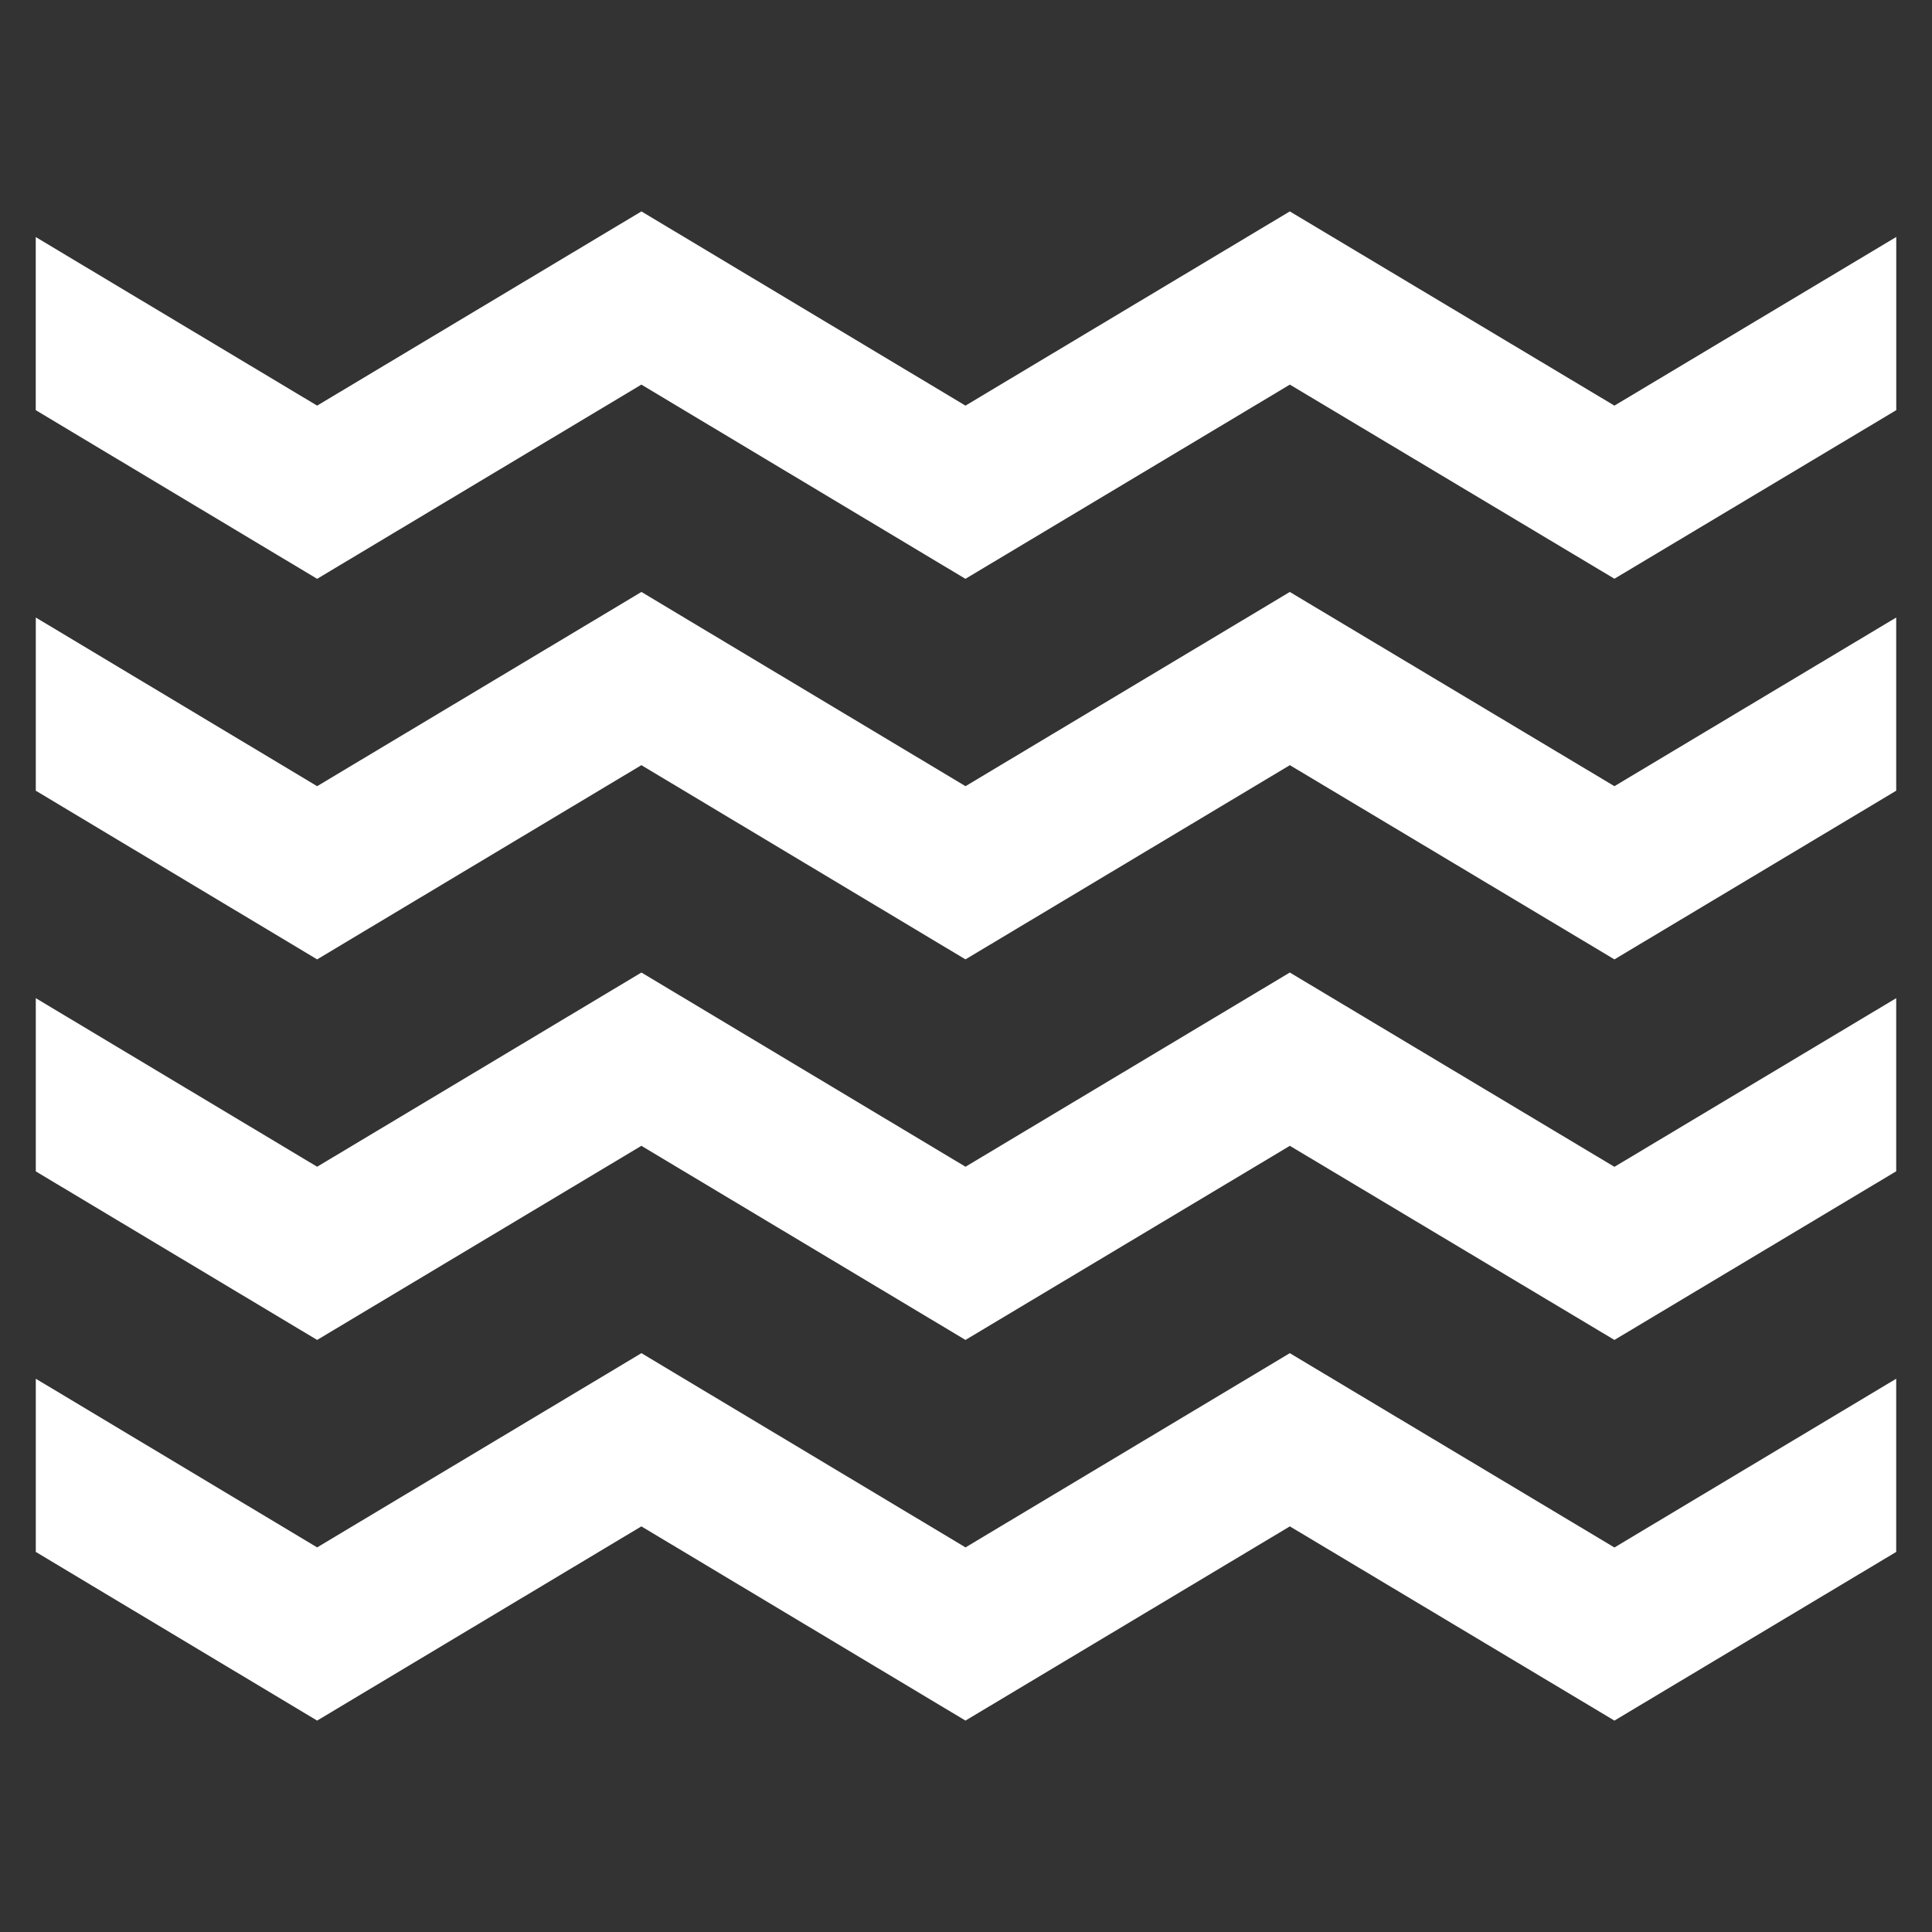
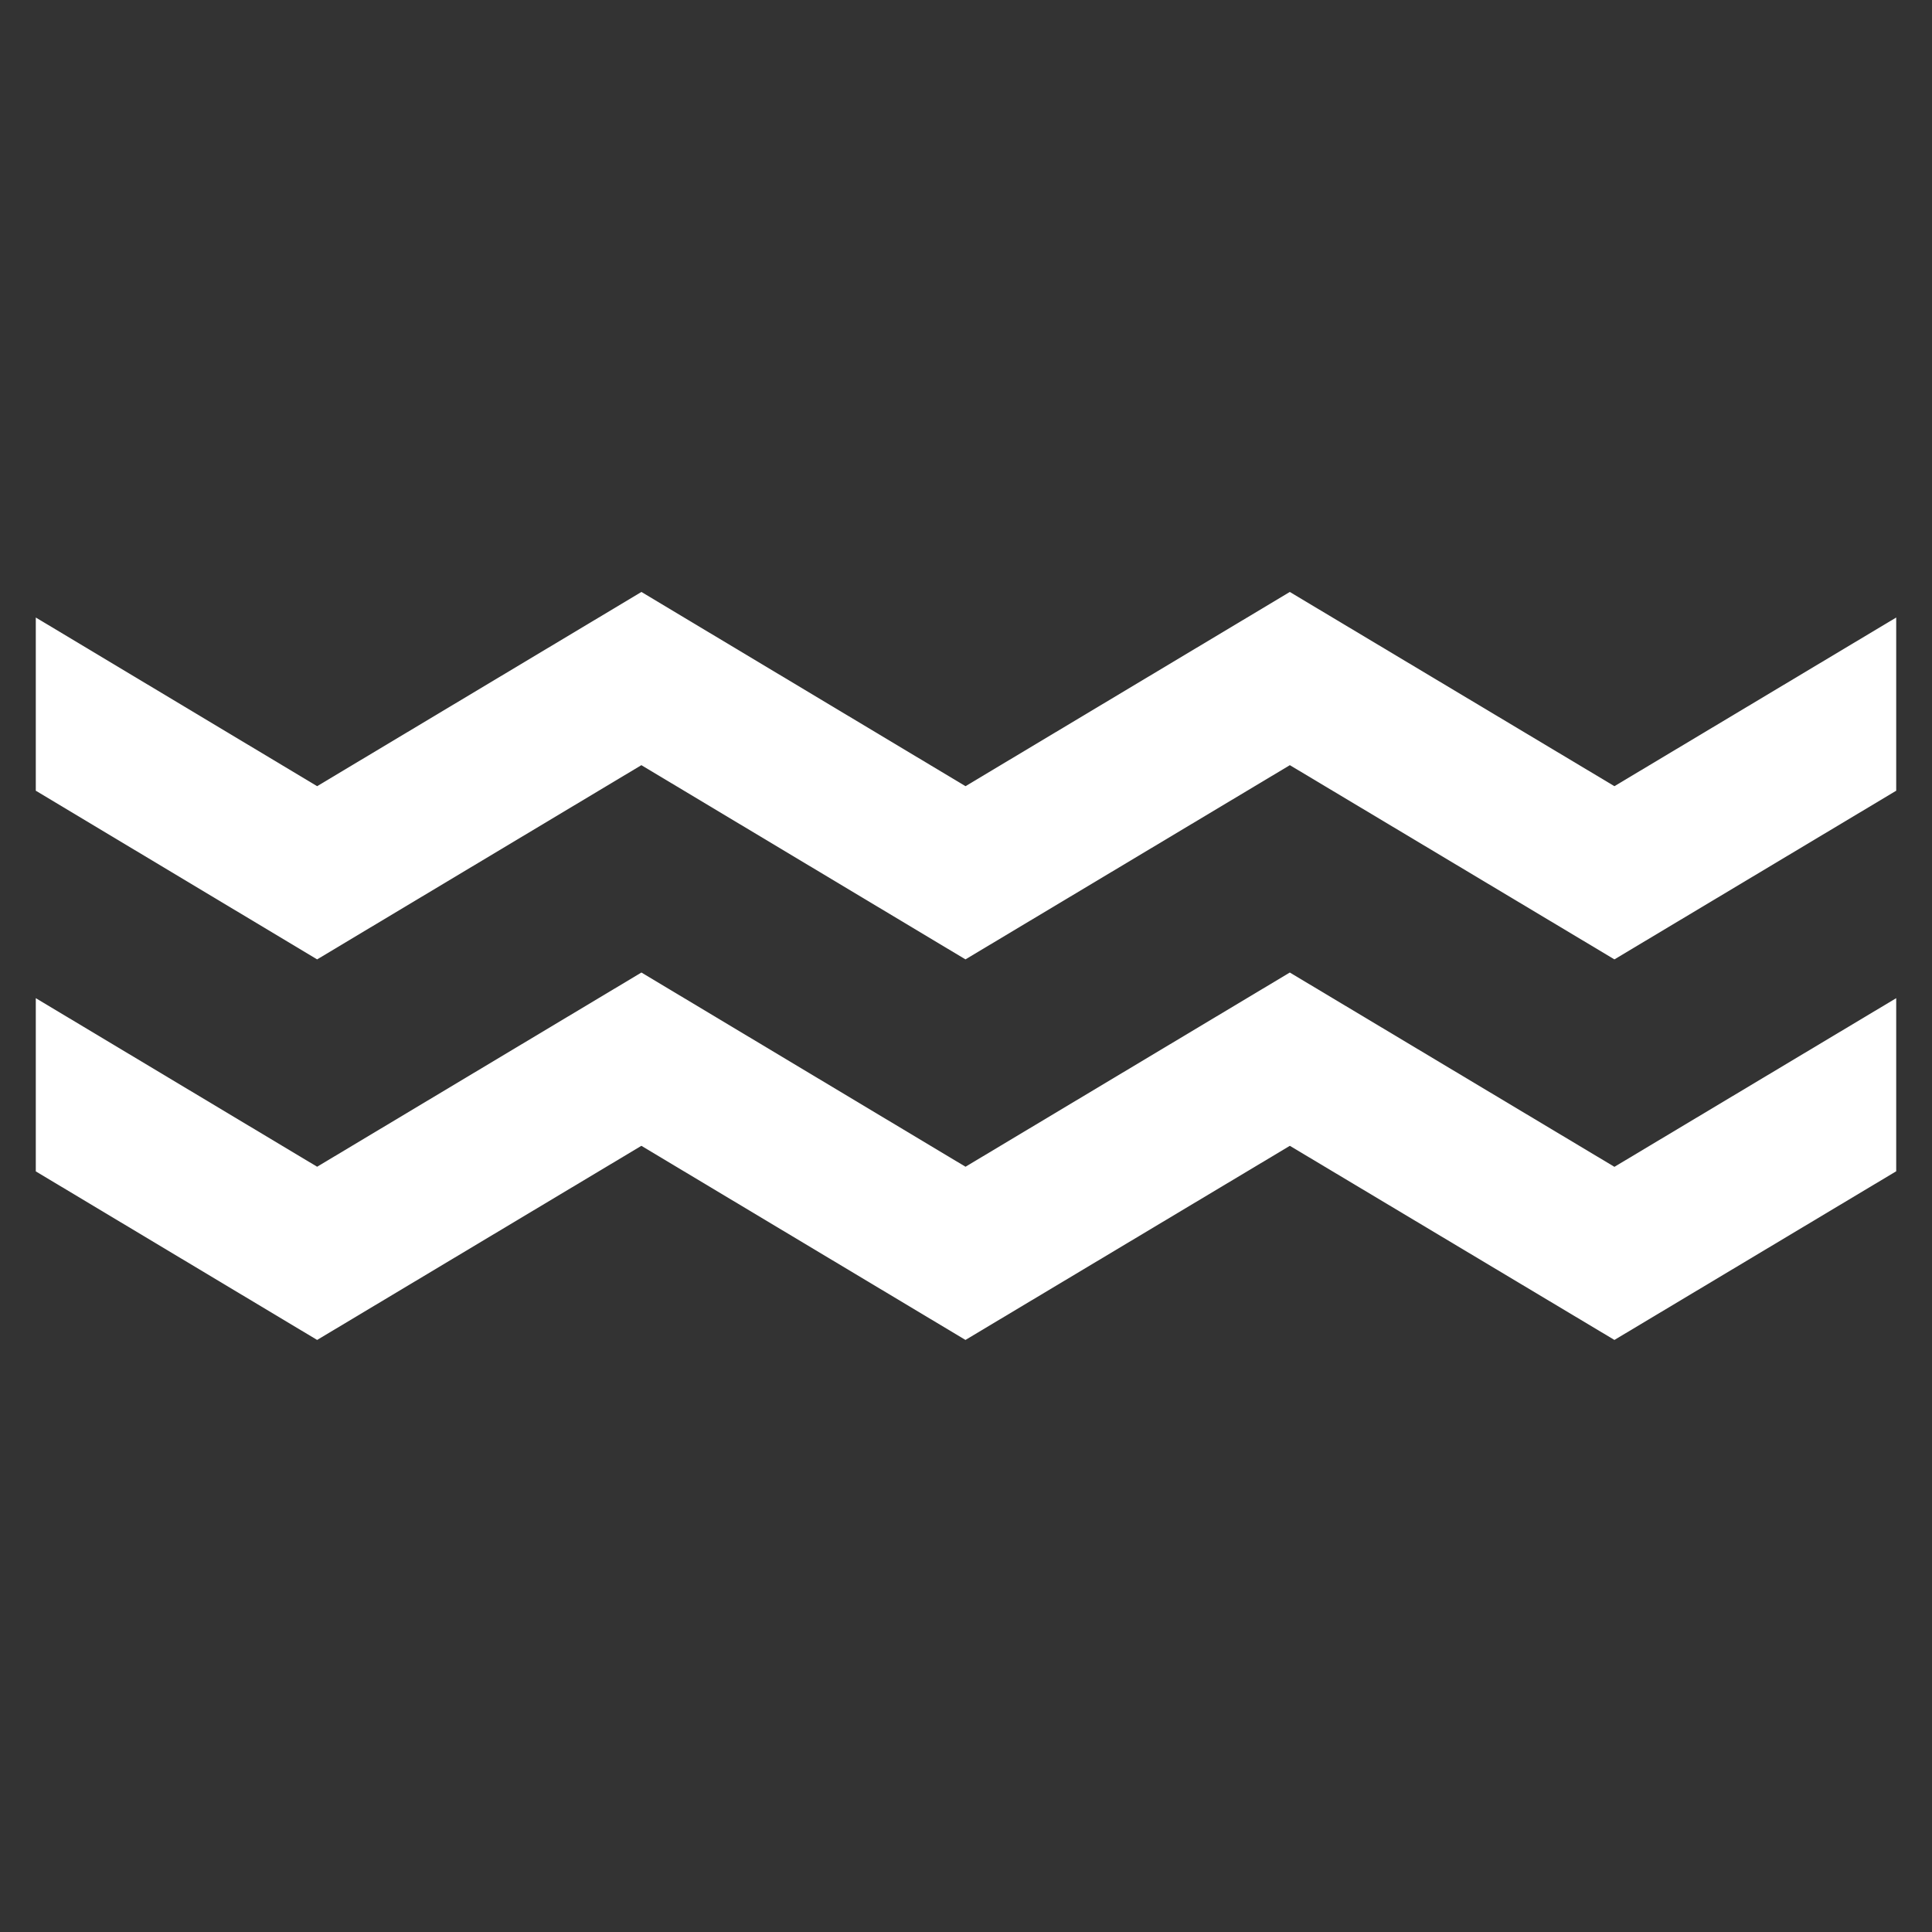
<svg xmlns="http://www.w3.org/2000/svg" version="1.1" id="Layer_1" x="0px" y="0px" width="40px" height="40px" viewBox="0 0 40 40" enable-background="new 0 0 40 40" xml:space="preserve">
  <rect x="0" y="0" width="40" height="40" fill="#333333" stroke="none" />
  <g>
-     <polygon fill="#FFFFFF" points="6.566,11.984 13.279,7.963 19.988,11.984 26.705,7.963 33.425,11.982 39.26,8.492 39.26,4.906    33.425,8.398 26.704,4.377 19.989,8.398 13.28,4.377 6.566,8.398 0.74,4.908 0.74,8.492  " />
    <polygon fill="#FFFFFF" points="26.704,12.256 19.99,16.277 13.28,12.256 6.566,16.277 0.741,12.785 0.741,16.371 6.566,19.863    13.279,15.842 19.989,19.863 26.705,15.842 33.425,19.863 39.259,16.371 39.259,12.785 33.425,16.277  " />
    <polygon fill="#FFFFFF" points="26.704,20.135 19.99,24.156 13.28,20.135 6.566,24.156 0.741,20.666 0.741,24.252 6.566,27.742    13.279,23.723 19.989,27.742 26.705,23.723 33.425,27.742 39.259,24.25 39.259,20.666 33.425,24.158  " />
-     <polygon fill="#FFFFFF" points="33.425,32.039 26.704,28.016 19.99,32.037 13.28,28.016 6.566,32.037 0.741,28.545 0.741,32.131    6.566,35.623 13.279,31.602 19.989,35.623 26.705,31.602 33.425,35.623 39.259,32.131 39.259,28.545  " />
  </g>
</svg>